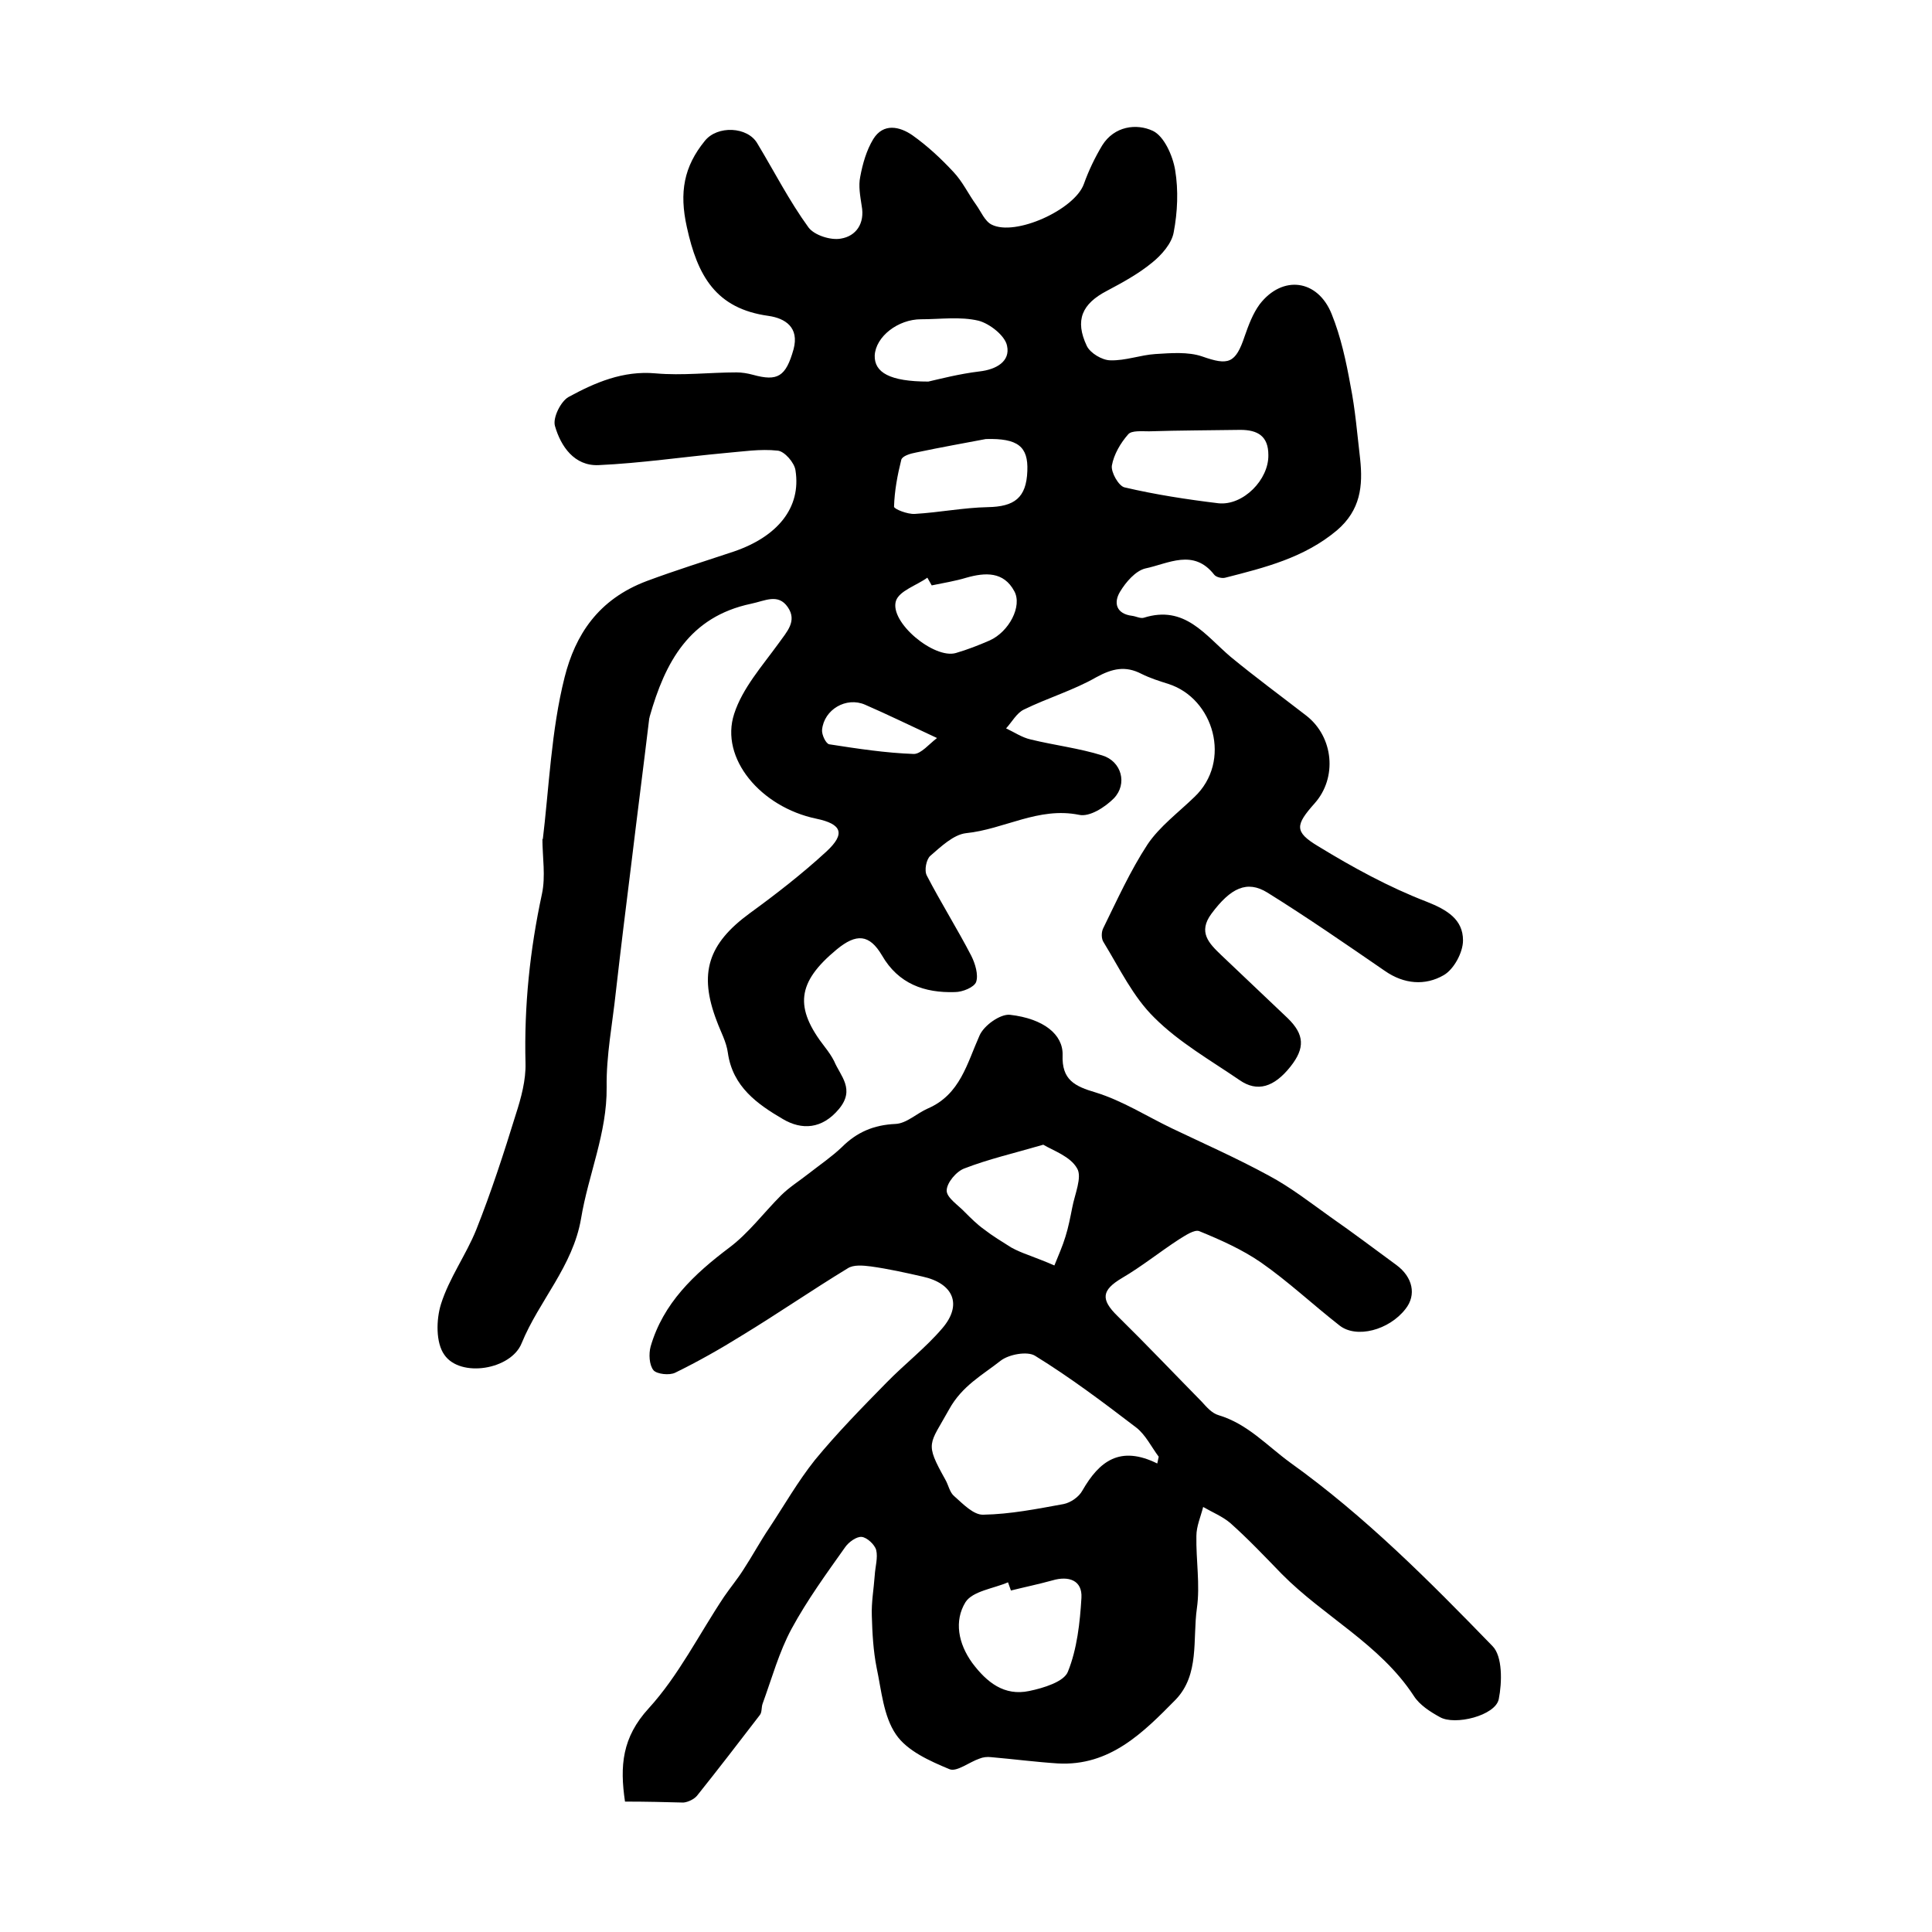
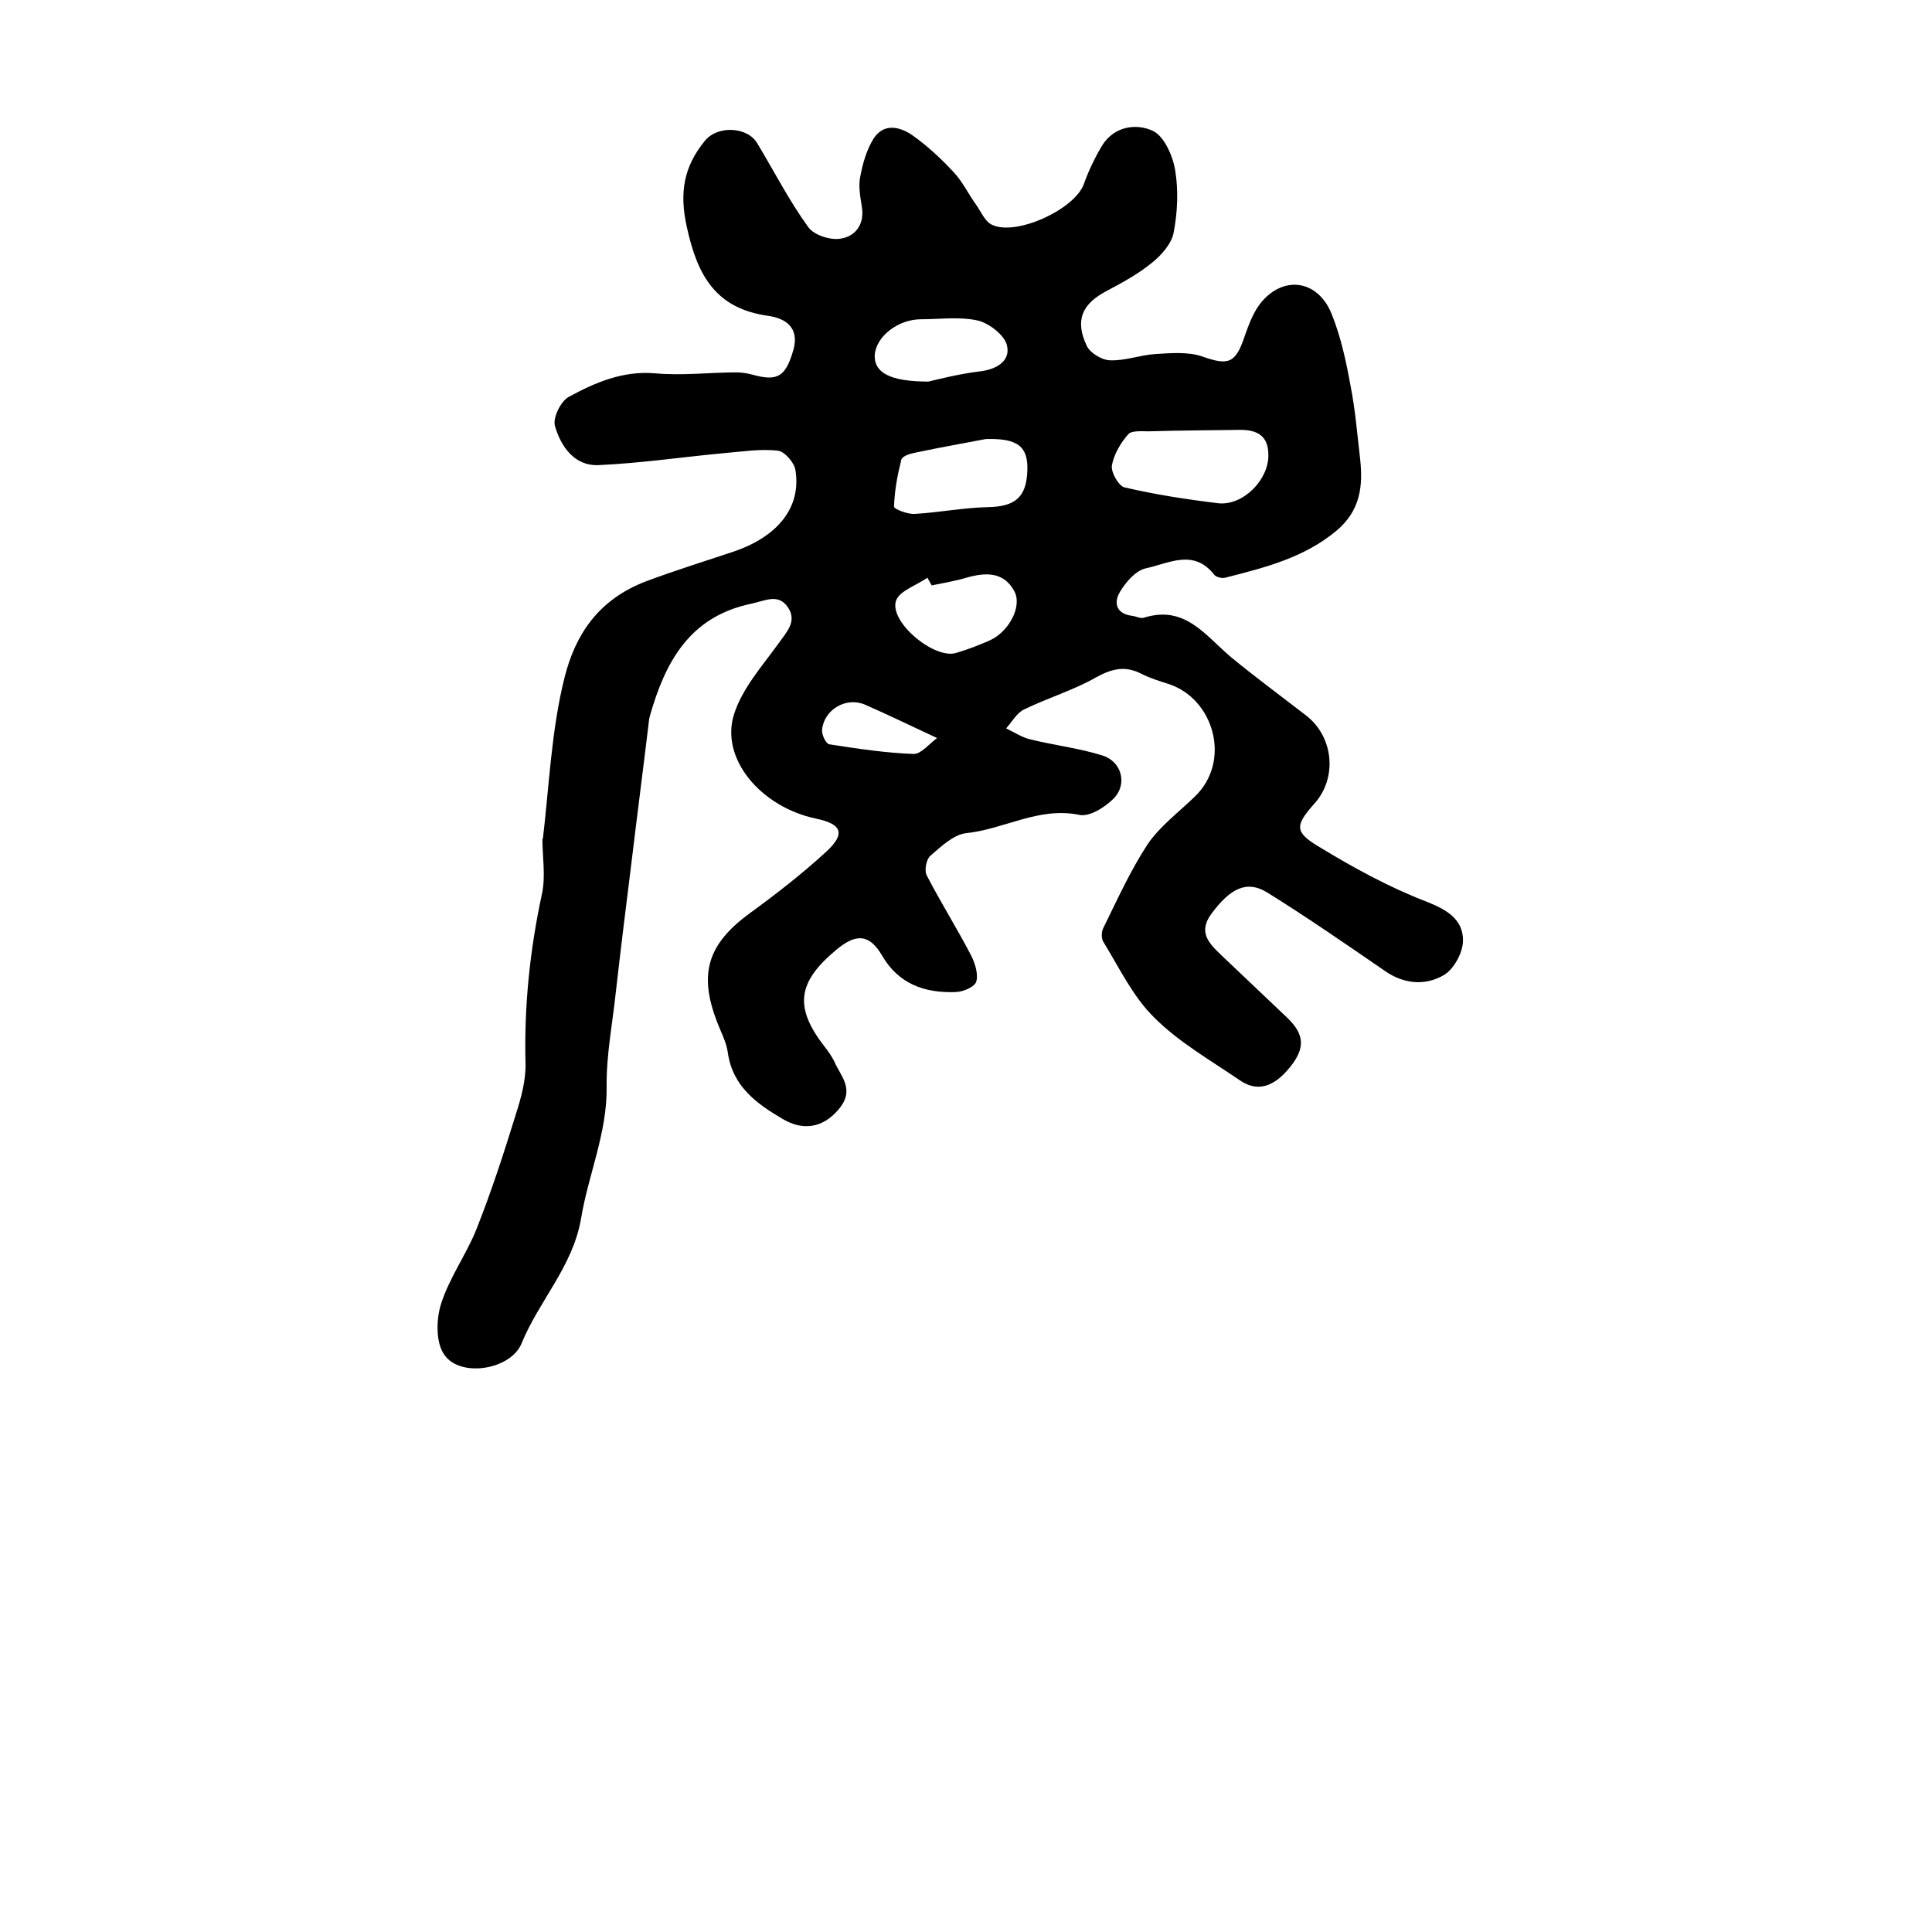
<svg xmlns="http://www.w3.org/2000/svg" version="1.1" id="图层_1" x="0px" y="0px" viewBox="0 0 400 400" style="enable-background:new 0 0 400 400;" xml:space="preserve">
  <style type="text/css">
	.st0{fill:#FFFFFF;}
</style>
  <g>
    <path d="M112.3,174.5c1.4-11.5,1.8-23.2,4.6-34.3c2.2-8.7,6.9-16.1,17-19.9c5.9-2.2,12-4.1,18-6.1c9.1-3.1,14-9.1,12.8-16.8   c-0.2-1.6-2.3-4-3.7-4.1c-3.6-0.4-7.3,0.2-10.9,0.5c-8.7,0.8-17.4,2.1-26.2,2.5c-5,0.2-7.8-3.9-9-8.1c-0.5-1.7,1.2-5.1,2.8-6   c5.5-3,11.3-5.5,18-4.9c5.6,0.5,11.2-0.2,16.8-0.2c1.1,0,2.3,0.2,3.4,0.5c5.1,1.4,6.8,0.4,8.4-5.3c1.2-4.5-1.7-6.4-5.2-6.9   c-10.9-1.5-14.7-8.3-16.9-18.4c-1.6-7.2-0.6-12.5,3.7-17.8c2.6-3.3,8.9-3,10.9,0.5c3.5,5.8,6.6,11.9,10.6,17.4   c1.2,1.6,4.6,2.7,6.7,2.3c3.1-0.5,5-3.1,4.3-6.8c-0.3-2-0.7-4.1-0.3-6c0.5-2.7,1.3-5.5,2.7-7.8c2.1-3.4,5.5-2.6,8.1-0.8   c3.1,2.2,5.9,4.8,8.5,7.6c1.9,2,3.1,4.6,4.7,6.8c1,1.4,1.8,3.4,3.2,4.1c4.9,2.5,17.2-3.1,19.1-8.4c1-2.8,2.3-5.5,3.8-8   c2.5-4,7.1-4.6,10.5-3c2.3,1.1,4.1,5.1,4.6,8.1c0.7,4.2,0.5,8.7-0.3,12.9c-0.4,2.3-2.5,4.7-4.5,6.3c-2.8,2.3-6.1,4.1-9.3,5.8   c-5.2,2.7-6.7,6.1-4.2,11.4c0.7,1.5,3.2,3,4.9,3c3.1,0.1,6.2-1.1,9.3-1.3c3.2-0.2,6.8-0.5,9.7,0.5c5.4,1.9,6.9,1.5,8.8-4.2   c0.8-2.3,1.7-4.7,3.1-6.6c4.7-6.1,12-5.2,14.9,2c1.9,4.7,3,9.8,3.9,14.8c1,5,1.4,10.1,2,15.2c0.6,5.6,0.1,10.6-4.8,14.8   c-6.8,5.7-14.9,7.7-23.1,9.8c-0.7,0.2-1.9-0.1-2.3-0.6c-4.3-5.5-9.5-2.3-14.3-1.3c-2,0.5-4,2.8-5.2,4.8c-1.4,2.3-0.8,4.6,2.5,5   c0.8,0.1,1.7,0.6,2.4,0.4c8.5-2.7,12.7,3.6,18,8.1c5.1,4.2,10.4,8.1,15.7,12.2c5.6,4.4,6.4,12.8,1.7,18.1c-4,4.5-4.3,5.9,0.7,8.9   c7.2,4.4,14.7,8.5,22.5,11.5c4.3,1.7,7.5,3.7,7.5,8c0,2.5-1.9,6-4,7.2c-3.8,2.2-8.2,1.9-12.2-0.9c-8-5.5-16.1-11.1-24.3-16.2   c-4.2-2.6-7.6-1-11.6,4.4c-2.8,3.8-0.5,6.1,2,8.5c4.6,4.4,9.2,8.7,13.8,13.1c3.5,3.4,3.6,6.2,0.6,10c-3.4,4.3-6.9,5.4-10.6,2.8   c-6-4.1-12.5-7.8-17.6-12.9c-4.4-4.3-7.2-10.2-10.5-15.6c-0.5-0.7-0.5-2.1-0.1-2.9c2.9-5.9,5.6-11.9,9.2-17.4   c2.5-3.7,6.4-6.6,9.7-9.8c7.8-7.4,4-20.4-5.4-23.4c-1.9-0.6-3.8-1.2-5.6-2.1c-3.3-1.7-6-1.1-9.3,0.7c-4.7,2.7-10.1,4.3-15,6.7   c-1.5,0.7-2.5,2.6-3.7,3.9c1.7,0.8,3.3,1.9,5.1,2.3c4.9,1.2,10,1.8,14.8,3.3c4,1.2,5.3,5.9,2.4,8.9c-1.8,1.8-5,3.9-7.2,3.4   c-8.4-1.7-15.5,3-23.4,3.8c-2.6,0.3-5.2,2.8-7.4,4.7c-0.8,0.7-1.3,3-0.7,4.1c2.9,5.6,6.3,11,9.2,16.6c0.8,1.6,1.5,3.9,1,5.4   c-0.4,1.1-2.8,2.1-4.4,2.1c-6.3,0.2-11.7-1.7-15.1-7.6c-2.6-4.4-5.3-4.6-9.4-1.2c-8.2,6.8-8.8,12-2.4,20.2c0.7,0.9,1.4,1.9,1.9,2.9   c1.3,3.1,4.4,5.8,1,9.9c-3.5,4.2-7.7,4.4-11.6,2.1c-5.3-3.1-10.4-6.7-11.4-13.7c-0.3-2.3-1.5-4.4-2.3-6.6c-3.8-9.9-1.8-16,6.8-22.3   c5.5-4,10.9-8.2,15.9-12.8c4-3.7,3.2-5.7-2.1-6.8c-11.5-2.4-20-12.5-17-21.7c1.7-5.3,5.8-9.9,9.2-14.6c1.7-2.4,3.9-4.6,1.9-7.5   c-2-2.9-4.7-1.3-7.6-0.7c-12.8,2.7-17.8,12.1-21,23.4c0,0.2-0.1,0.3-0.1,0.5c-1.2,10-2.5,20-3.7,30c-1.1,8.8-2.2,17.7-3.2,26.5   c-0.7,6.6-2,13.1-1.9,19.7c0.1,9.5-3.8,18.1-5.3,27.2c-1.7,9.9-8.7,17-12.3,25.8c-2.2,5.5-12.7,7.2-16,2.4   c-1.8-2.5-1.7-7.3-0.7-10.5c1.7-5.4,5.2-10.2,7.3-15.4c3.1-7.8,5.7-15.8,8.2-23.9c1.1-3.4,2.1-7.1,2-10.6   c-0.3-11.8,0.9-23.4,3.4-35c0.8-3.7,0.1-7.6,0.1-11.5C112.7,174.5,112.5,174.5,112.3,174.5z M262.6,94.2c0-3.9-2.2-5.2-5.8-5.2   c-6.3,0.1-12.6,0.1-18.9,0.3c-1.5,0-3.6-0.2-4.3,0.6c-1.6,1.8-3,4.2-3.4,6.5c-0.2,1.4,1.4,4.2,2.6,4.5c6.4,1.5,12.9,2.5,19.5,3.3   C257.4,104.7,262.7,99.3,262.6,94.2z M204.1,90.9c-4.2,0.8-9.3,1.7-14.5,2.8c-1.1,0.2-2.8,0.7-3,1.5c-0.8,3.2-1.4,6.4-1.5,9.7   c0,0.5,2.8,1.6,4.3,1.5c5.1-0.3,10.1-1.3,15.1-1.4c5.5-0.1,8-1.9,8.2-7.5C212.9,92.5,210.8,90.7,204.1,90.9z M192.9,121.2   c-0.3-0.5-0.6-1.1-0.9-1.6c-2.2,1.6-5.8,2.7-6.5,4.8c-1.4,4.4,7.9,12.1,12.4,10.8c2.4-0.7,4.7-1.6,7-2.6c4-1.8,6.8-7.1,5.1-10.2   c-2.2-4.1-6-3.9-9.9-2.8C197.8,120.3,195.3,120.7,192.9,121.2z M192.2,79c2.2-0.5,6.4-1.6,10.6-2.1c3.5-0.4,6.4-2.1,5.7-5.3   c-0.4-2.1-3.6-4.6-5.9-5.2c-3.8-0.9-7.9-0.3-11.9-0.3c-4.8,0-9.4,3.6-9.6,7.5C181,77.1,184.2,79,192.2,79z M194,152.8   c-5.8-2.7-10.3-4.9-14.9-6.9c-3.9-1.7-8.5,1-8.9,5.2c-0.1,1,0.8,2.9,1.5,3c5.8,0.9,11.7,1.8,17.5,2   C190.7,156.1,192.4,154,194,152.8z" />
-     <path d="M129.4,373c-1.1-7.4-0.6-13.3,4.9-19.3c6.2-6.8,10.4-15.3,15.6-23.1c1.3-1.9,2.8-3.7,4-5.6c1.9-2.9,3.5-5.9,5.4-8.7   c3.1-4.7,5.9-9.6,9.4-14c4.6-5.6,9.7-10.8,14.8-16c3.8-3.9,8.1-7.2,11.6-11.3c4.2-4.9,2.3-9.3-4.1-10.7c-3.5-0.8-7.1-1.6-10.7-2.1   c-1.6-0.2-3.6-0.4-4.8,0.4c-7.4,4.5-14.5,9.4-21.9,13.9c-4.5,2.8-9.1,5.4-13.8,7.7c-1.2,0.6-3.8,0.3-4.5-0.5   c-0.9-1.1-1-3.4-0.6-4.9c2.6-9,9-15,16.3-20.5c4-3,7.1-7.2,10.7-10.8c1.7-1.7,3.8-3,5.7-4.5c2.3-1.8,4.8-3.5,6.9-5.5   c3.1-3.1,6.6-4.6,11.1-4.8c2.3-0.1,4.4-2.2,6.7-3.2c6.7-2.9,8.1-9.3,10.7-15.1c0.9-2.1,4.3-4.5,6.3-4.3c7,0.8,11,4.1,10.9,8.3   c-0.2,5.2,2.5,6.5,6.9,7.8c5.5,1.7,10.5,4.9,15.7,7.4c6.7,3.2,13.5,6.2,20.1,9.8c4.5,2.4,8.6,5.6,12.8,8.6   c4.6,3.2,9.1,6.6,13.6,9.9c3.4,2.5,4.2,6.2,1.9,9.1c-3.4,4.4-10.2,6.2-13.7,3.4c-5.5-4.3-10.6-9.1-16.2-13   c-3.9-2.7-8.4-4.7-12.8-6.5c-1-0.4-2.9,0.9-4.2,1.7c-4,2.6-7.7,5.6-11.8,8c-4.2,2.5-4.5,4.4-0.9,7.9c5.9,5.8,11.6,11.8,17.4,17.7   c1,1.1,2.1,2.4,3.5,2.8c6,1.8,10,6.3,14.8,9.8c15.5,11.1,28.8,24.5,41.9,38c2.1,2.1,2,7.5,1.3,11c-0.7,3.4-9.1,5.5-12.2,3.7   c-2-1.1-4.2-2.5-5.4-4.4c-7-10.7-18.6-16.4-27.3-25.2c-3.5-3.6-6.9-7.2-10.6-10.5c-1.6-1.4-3.8-2.3-5.7-3.4c-0.5,2-1.4,4-1.4,6   c-0.1,5,0.8,10.1,0.1,15c-0.9,6.4,0.6,13.7-4.4,18.9c-6.7,6.8-13.6,13.8-24.4,13.2c-4.6-0.3-9.2-0.9-13.8-1.3   c-0.8-0.1-1.7,0-2.4,0.3c-2.1,0.7-4.7,2.8-6.2,2.2c-4.1-1.7-8.8-3.8-11.1-7.2c-2.6-3.8-3-9.1-4-13.8c-0.7-3.5-0.9-7.2-1-10.8   c-0.1-2.8,0.4-5.5,0.6-8.3c0.1-1.8,0.7-3.7,0.3-5.3c-0.3-1.1-1.9-2.6-3-2.7c-1.1-0.1-2.7,1.1-3.4,2.1c-3.9,5.5-7.9,11-11.1,16.9   c-2.6,4.8-4.1,10.3-6,15.5c-0.3,0.8-0.1,1.8-0.6,2.4c-4.3,5.6-8.6,11.2-13,16.7c-0.6,0.7-1.8,1.3-2.8,1.4   C137.8,373.1,133.8,373,129.4,373z M239.6,303c0.1-0.5,0.2-0.9,0.3-1.4c-1.5-2-2.7-4.5-4.6-6c-6.8-5.2-13.7-10.4-21-14.9   c-1.6-1-5.4-0.3-7.1,1c-3.8,3-8,5.2-10.7,10.1c-4.1,7.4-5.1,6.8-0.8,14.5c0.7,1.2,0.9,2.7,1.9,3.5c1.8,1.6,4,3.9,6,3.8   c5.6-0.1,11.1-1.2,16.6-2.2c1.5-0.3,3.2-1.5,3.9-2.8C227.6,302.5,231.9,299.2,239.6,303z M209.3,329.3c-0.2-0.6-0.4-1.1-0.6-1.7   c-3,1.3-7.3,1.8-8.8,4.1c-2.4,3.9-1.5,8.6,1.4,12.6c3,4,6.6,6.9,11.8,5.8c2.9-0.6,7.2-1.9,8-4c1.9-4.7,2.5-10.2,2.8-15.3   c0.2-3.6-2.6-4.6-6-3.6C215,328,212.1,328.6,209.3,329.3z M216,237c-6.2,1.8-11.4,3-16.3,4.9c-1.7,0.6-3.7,3-3.7,4.6   c0,1.5,2.4,3,3.8,4.5c1.2,1.2,2.5,2.5,3.9,3.5c1.8,1.4,3.8,2.6,5.7,3.8c1.1,0.6,2.3,1.1,3.4,1.5c1.8,0.7,3.7,1.4,5.5,2.2   c0.8-2,1.7-4,2.3-6c0.6-1.9,1-4,1.4-6c0.5-2.7,2.1-6.3,1-8.1C221.6,239.4,218,238.2,216,237z" />
  </g>
</svg>